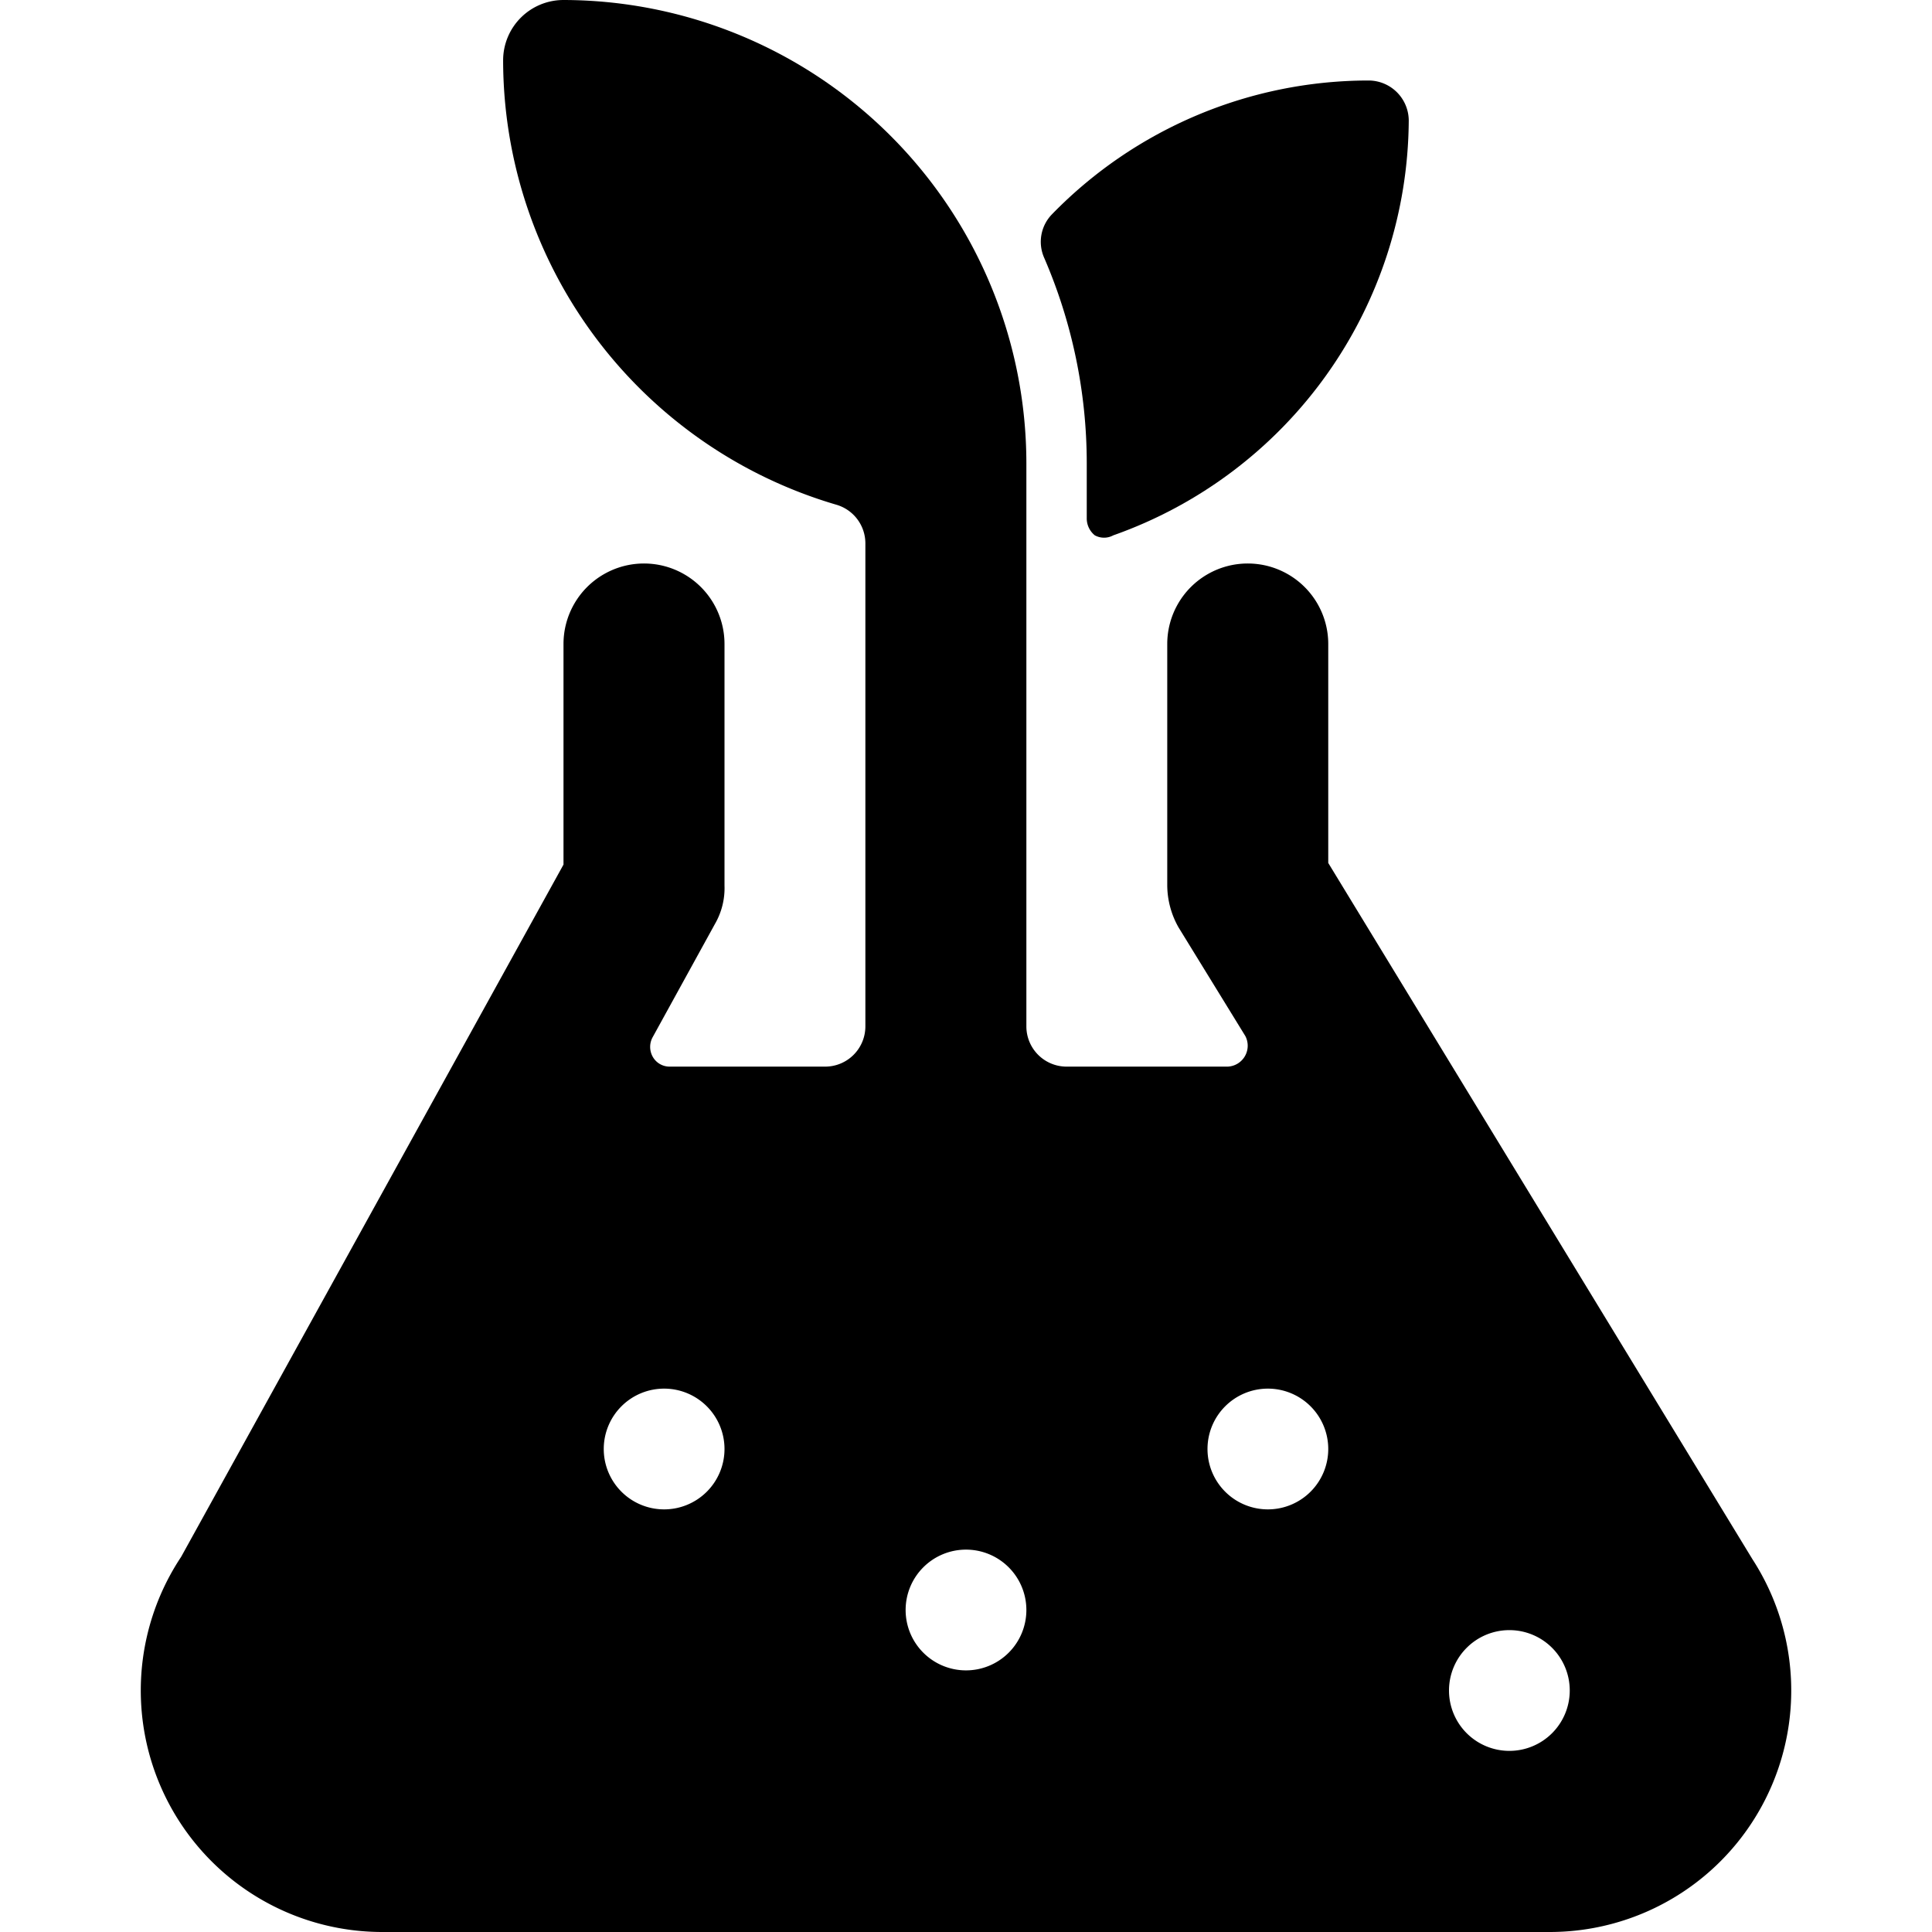
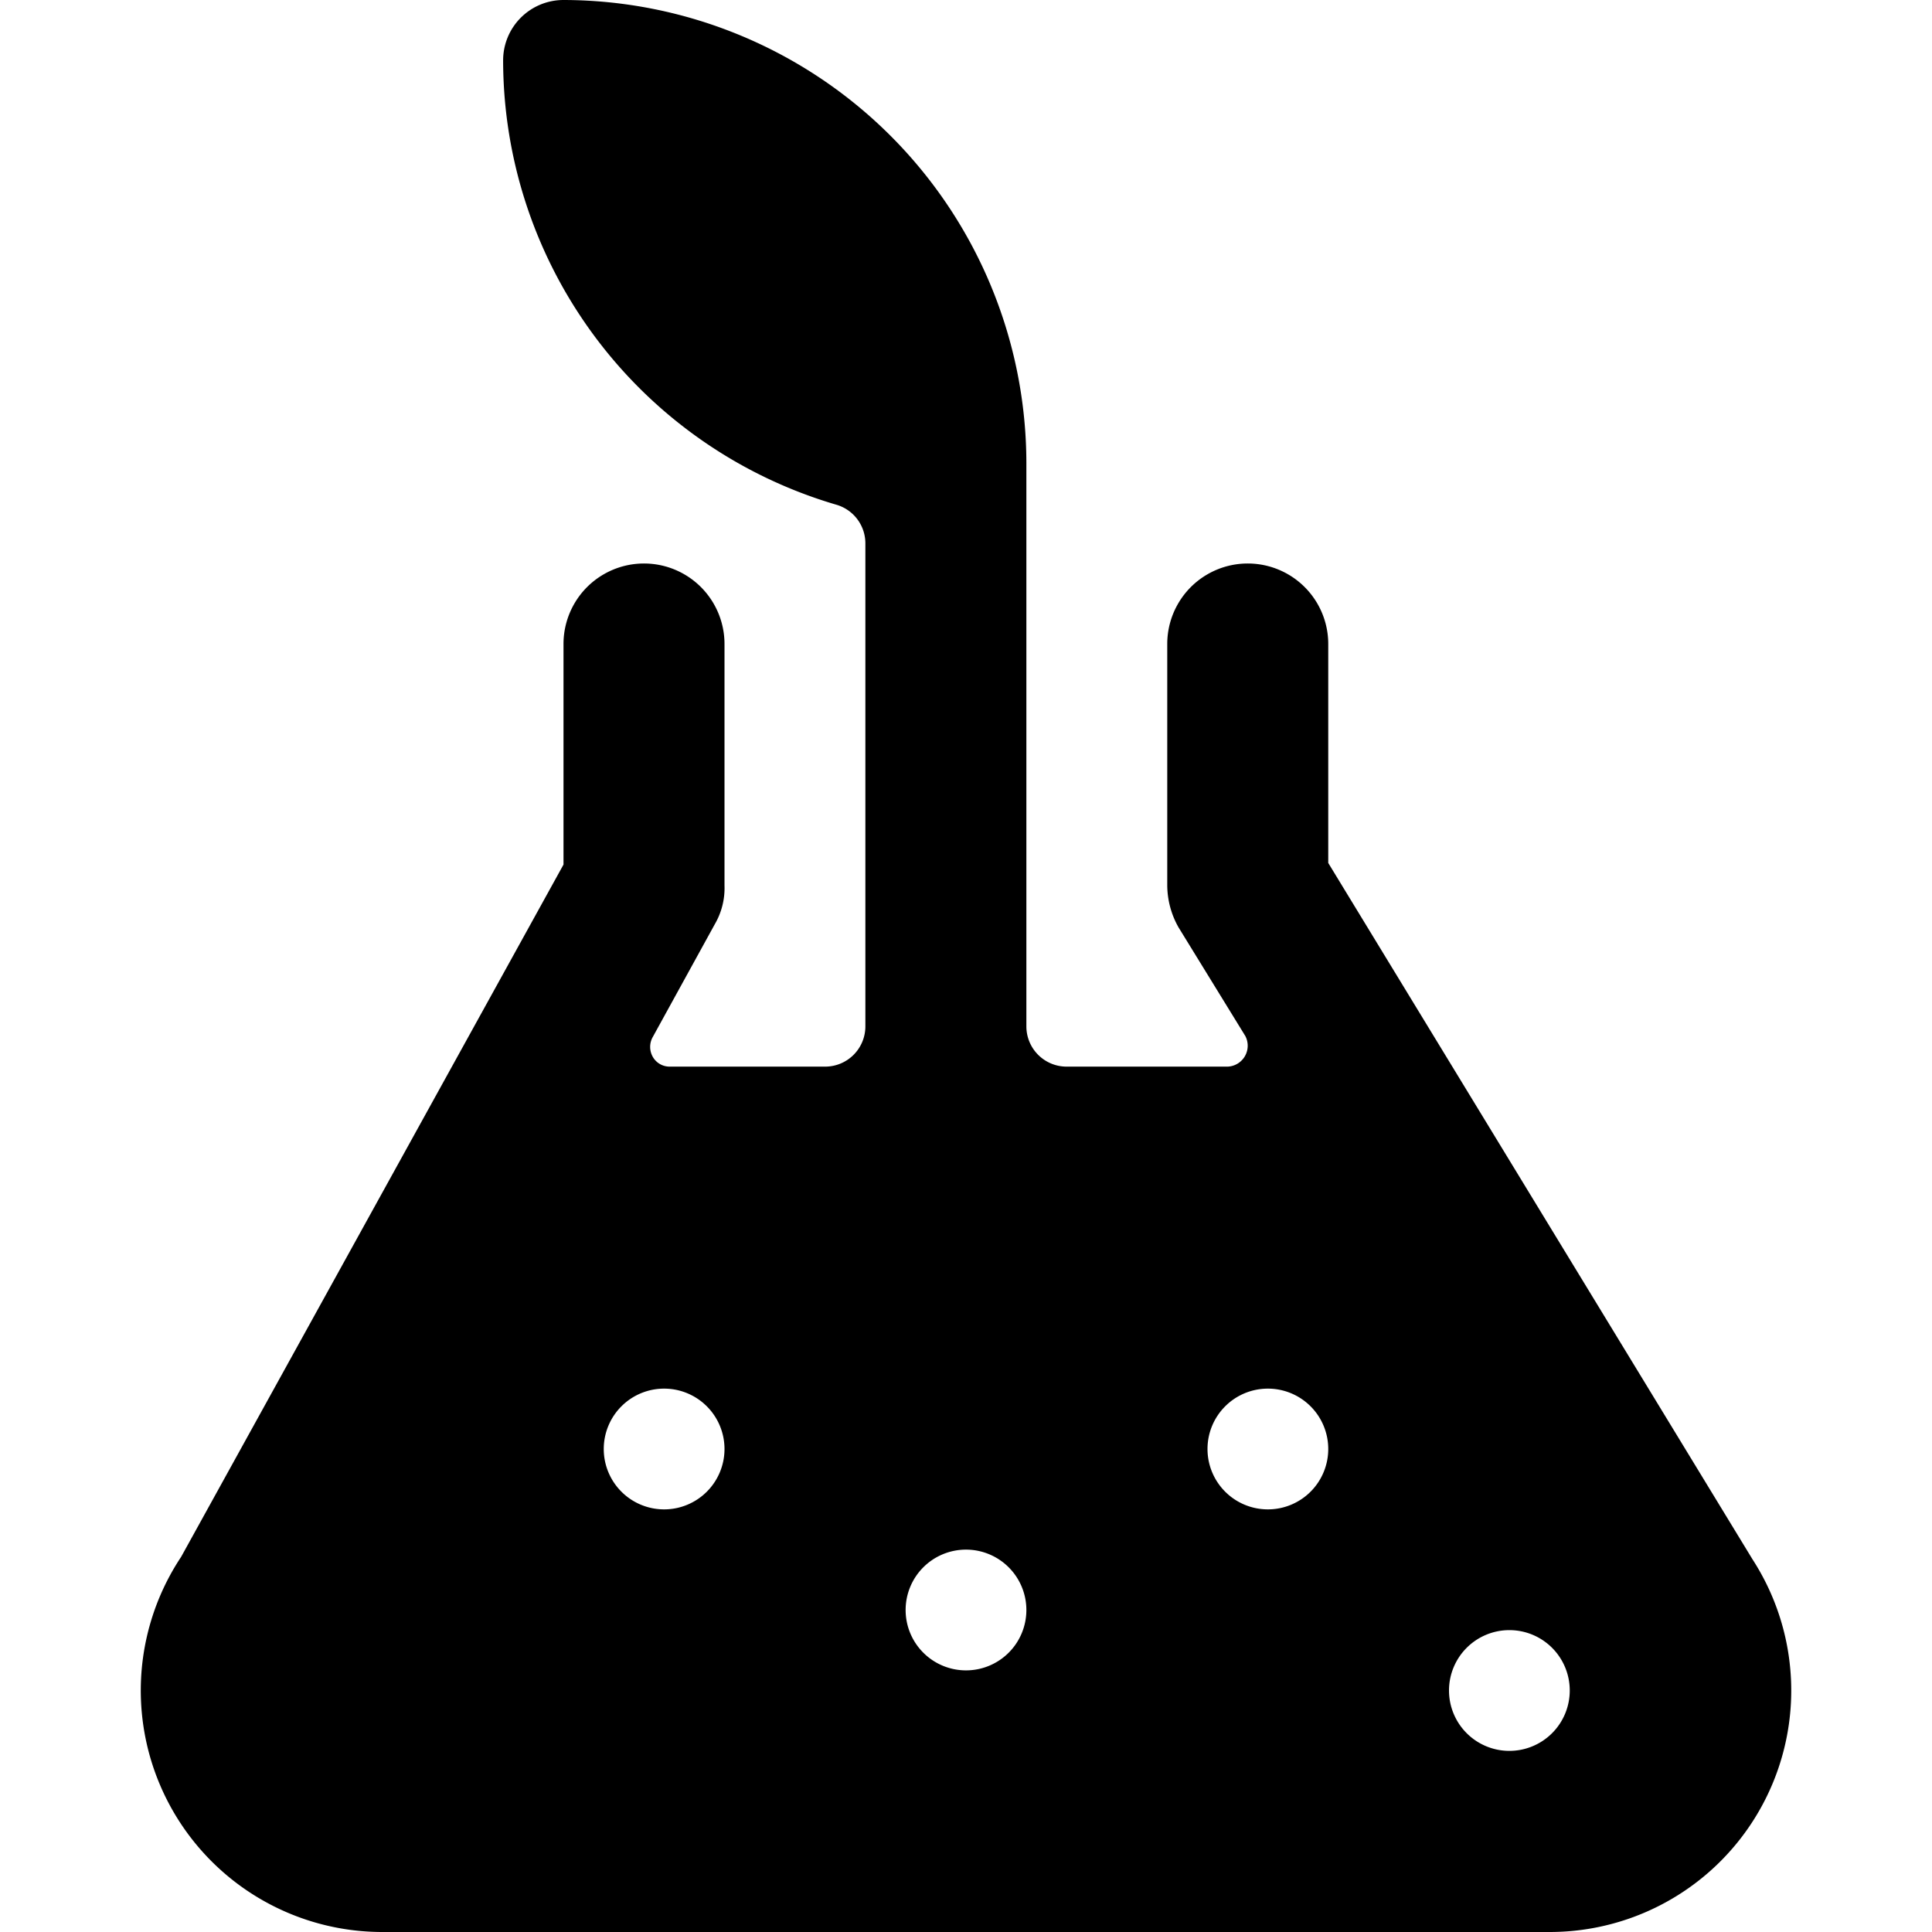
<svg xmlns="http://www.w3.org/2000/svg" viewBox="0 0 24 24">
  <g>
    <path d="m21.77 19.37 -5.27 -8.65V8a1 1 0 0 0 -2 0v3a1.07 1.07 0 0 0 0.14 0.52l0.83 1.35a0.26 0.26 0 0 1 -0.22 0.38h-2a0.5 0.5 0 0 1 -0.5 -0.5v-7A5.76 5.76 0 0 0 7 0a0.75 0.75 0 0 0 -0.75 0.75 5.76 5.76 0 0 0 4.14 5.52 0.5 0.5 0 0 1 0.36 0.48v6a0.5 0.5 0 0 1 -0.5 0.5H8.32a0.24 0.24 0 0 1 -0.21 -0.12 0.25 0.25 0 0 1 0 -0.25l0.77 -1.4A0.89 0.89 0 0 0 9 11V8a1 1 0 0 0 -2 0v2.74l-4.75 8.6A3 3 0 0 0 4.75 24h14.5a3 3 0 0 0 2.52 -4.63Zm-13.52 -0.62A0.75 0.75 0 1 1 9 18a0.75 0.75 0 0 1 -0.75 0.75Zm3.75 2a0.75 0.75 0 1 1 0.75 -0.75 0.75 0.75 0 0 1 -0.75 0.75Zm3.75 -2a0.75 0.75 0 1 1 0.75 -0.75 0.75 0.75 0 0 1 -0.75 0.75Zm3 3a0.75 0.75 0 1 1 0.75 -0.75 0.75 0.75 0 0 1 -0.75 0.75Z" fill="#000000" stroke-width="1" />
-     <path d="M13.5 5.75v0.69a0.27 0.27 0 0 0 0.1 0.21 0.24 0.24 0 0 0 0.23 0A5.5 5.5 0 0 0 17.5 1.5 0.5 0.5 0 0 0 17 1a5.49 5.49 0 0 0 -3.93 1.66 0.49 0.49 0 0 0 -0.1 0.54 6.43 6.43 0 0 1 0.53 2.55Z" fill="#000000" stroke-width="1" />
  </g>
</svg>